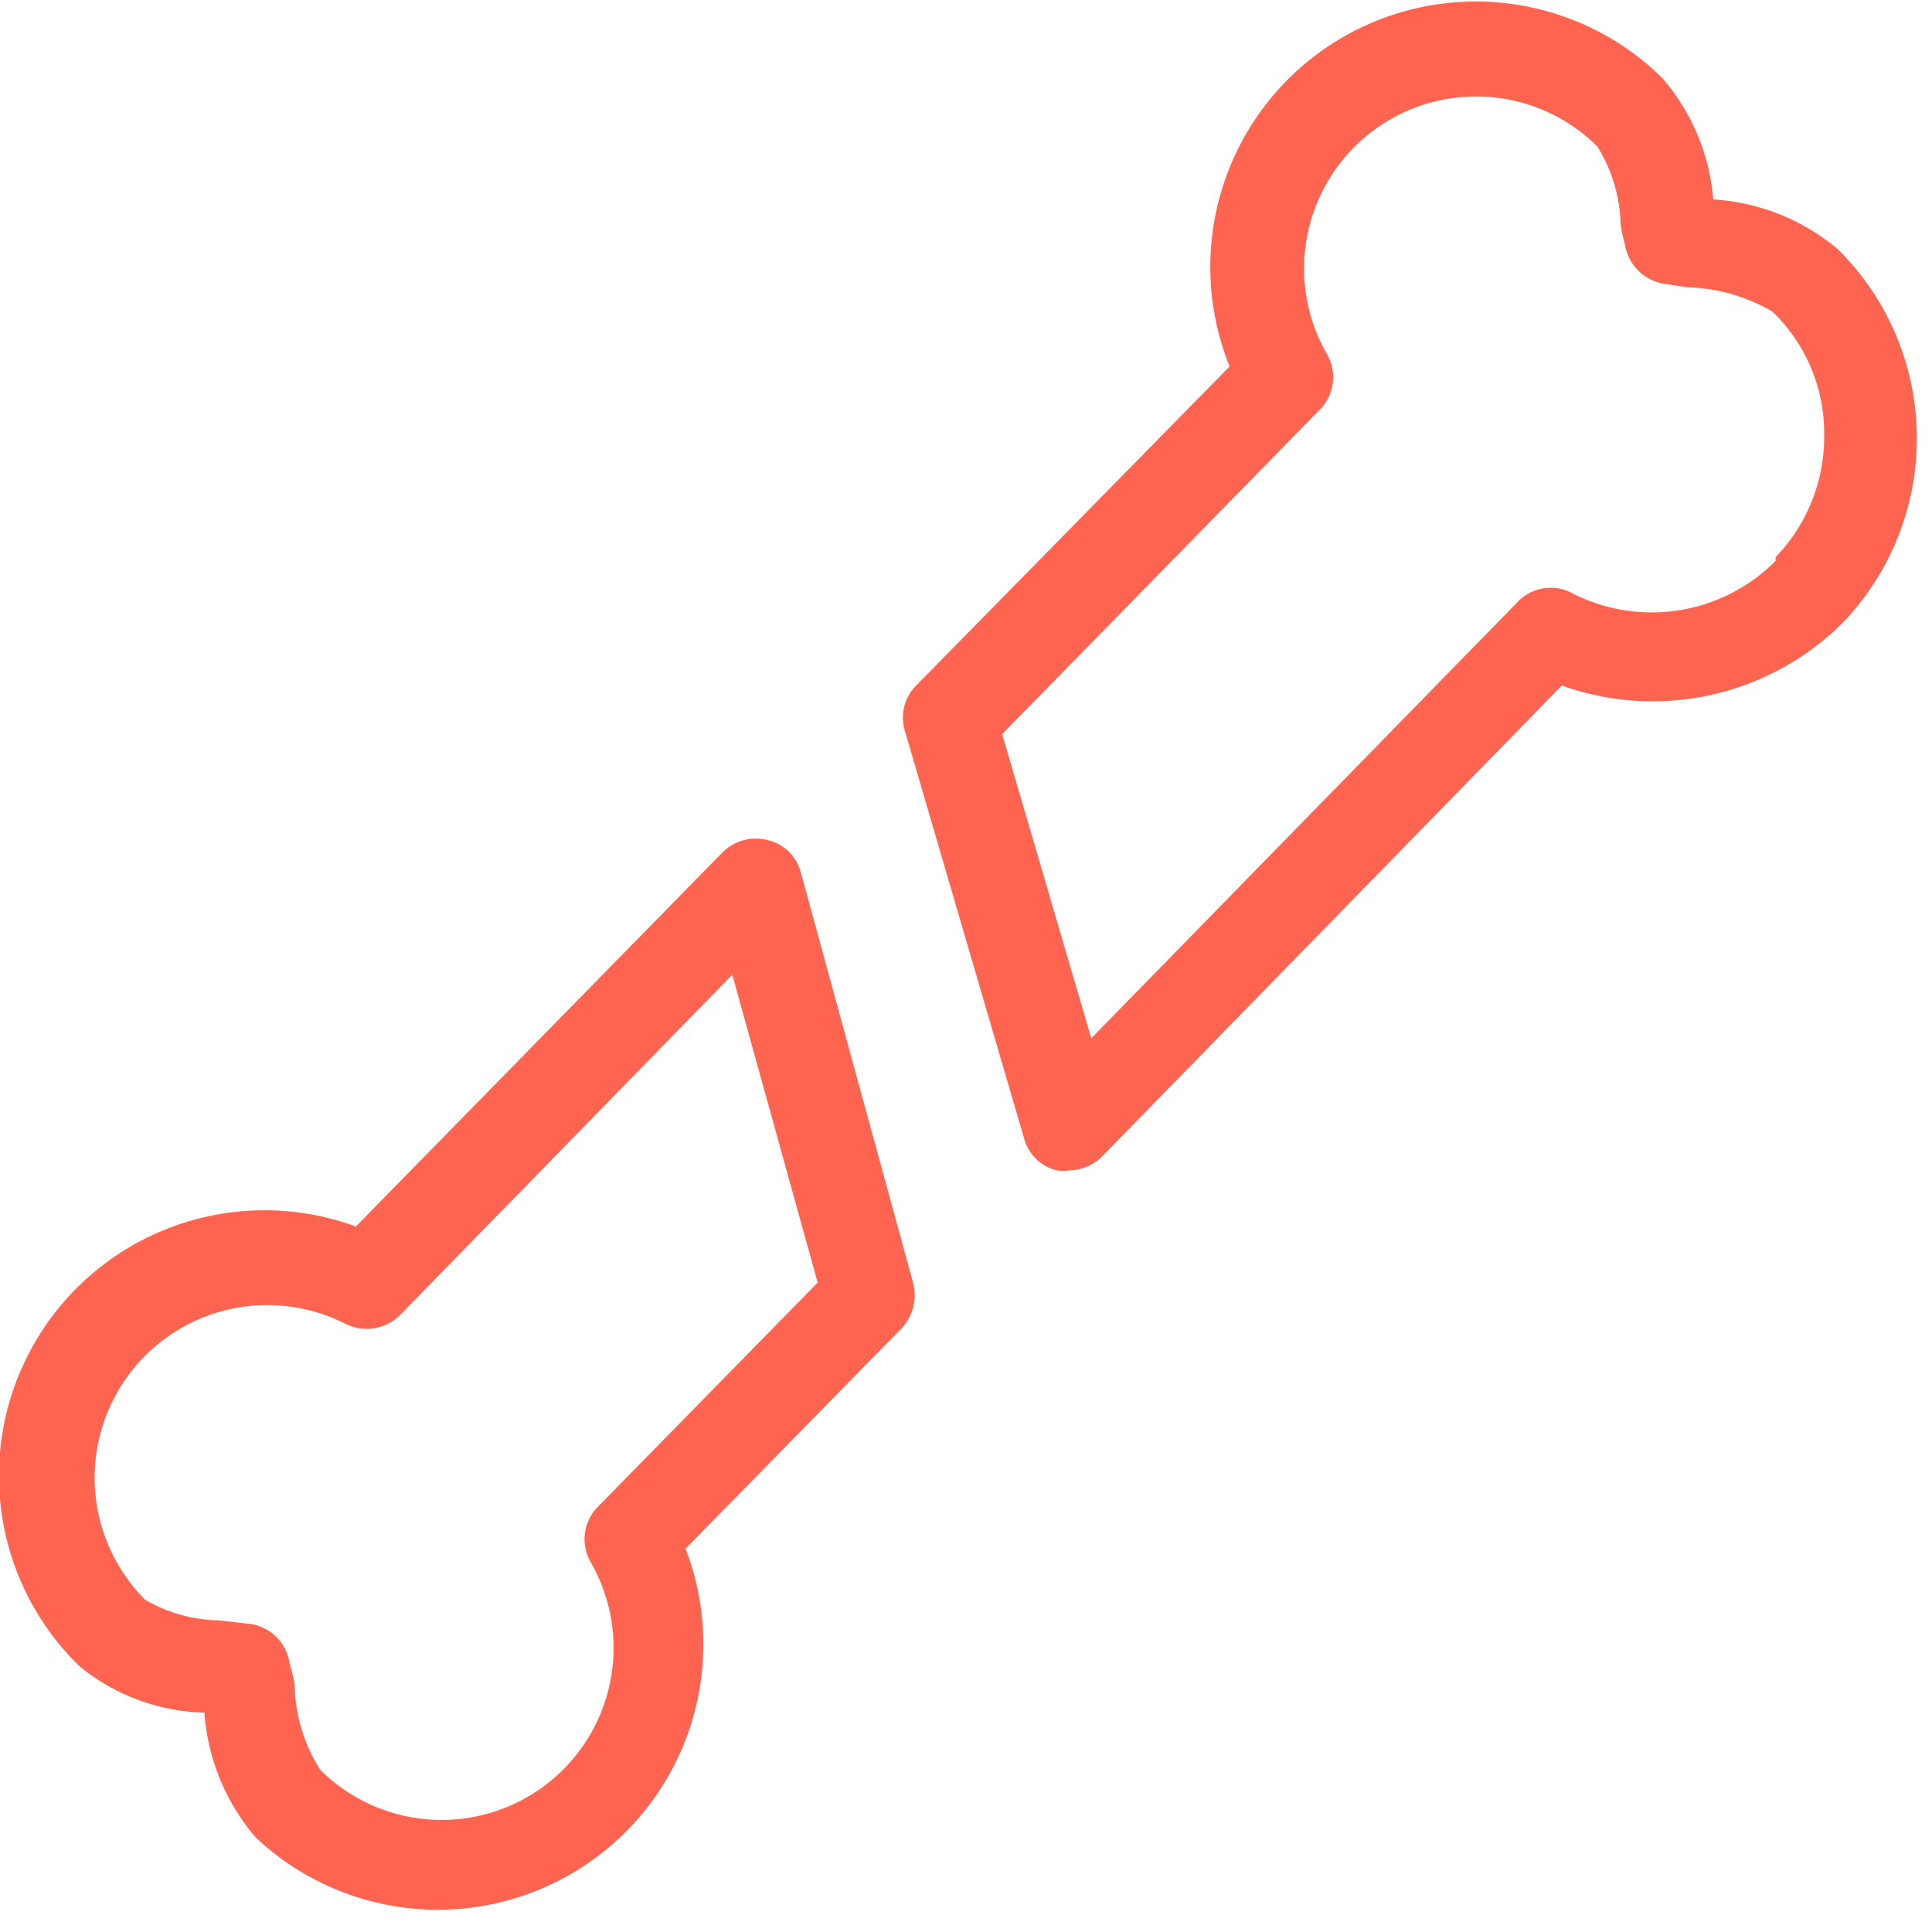
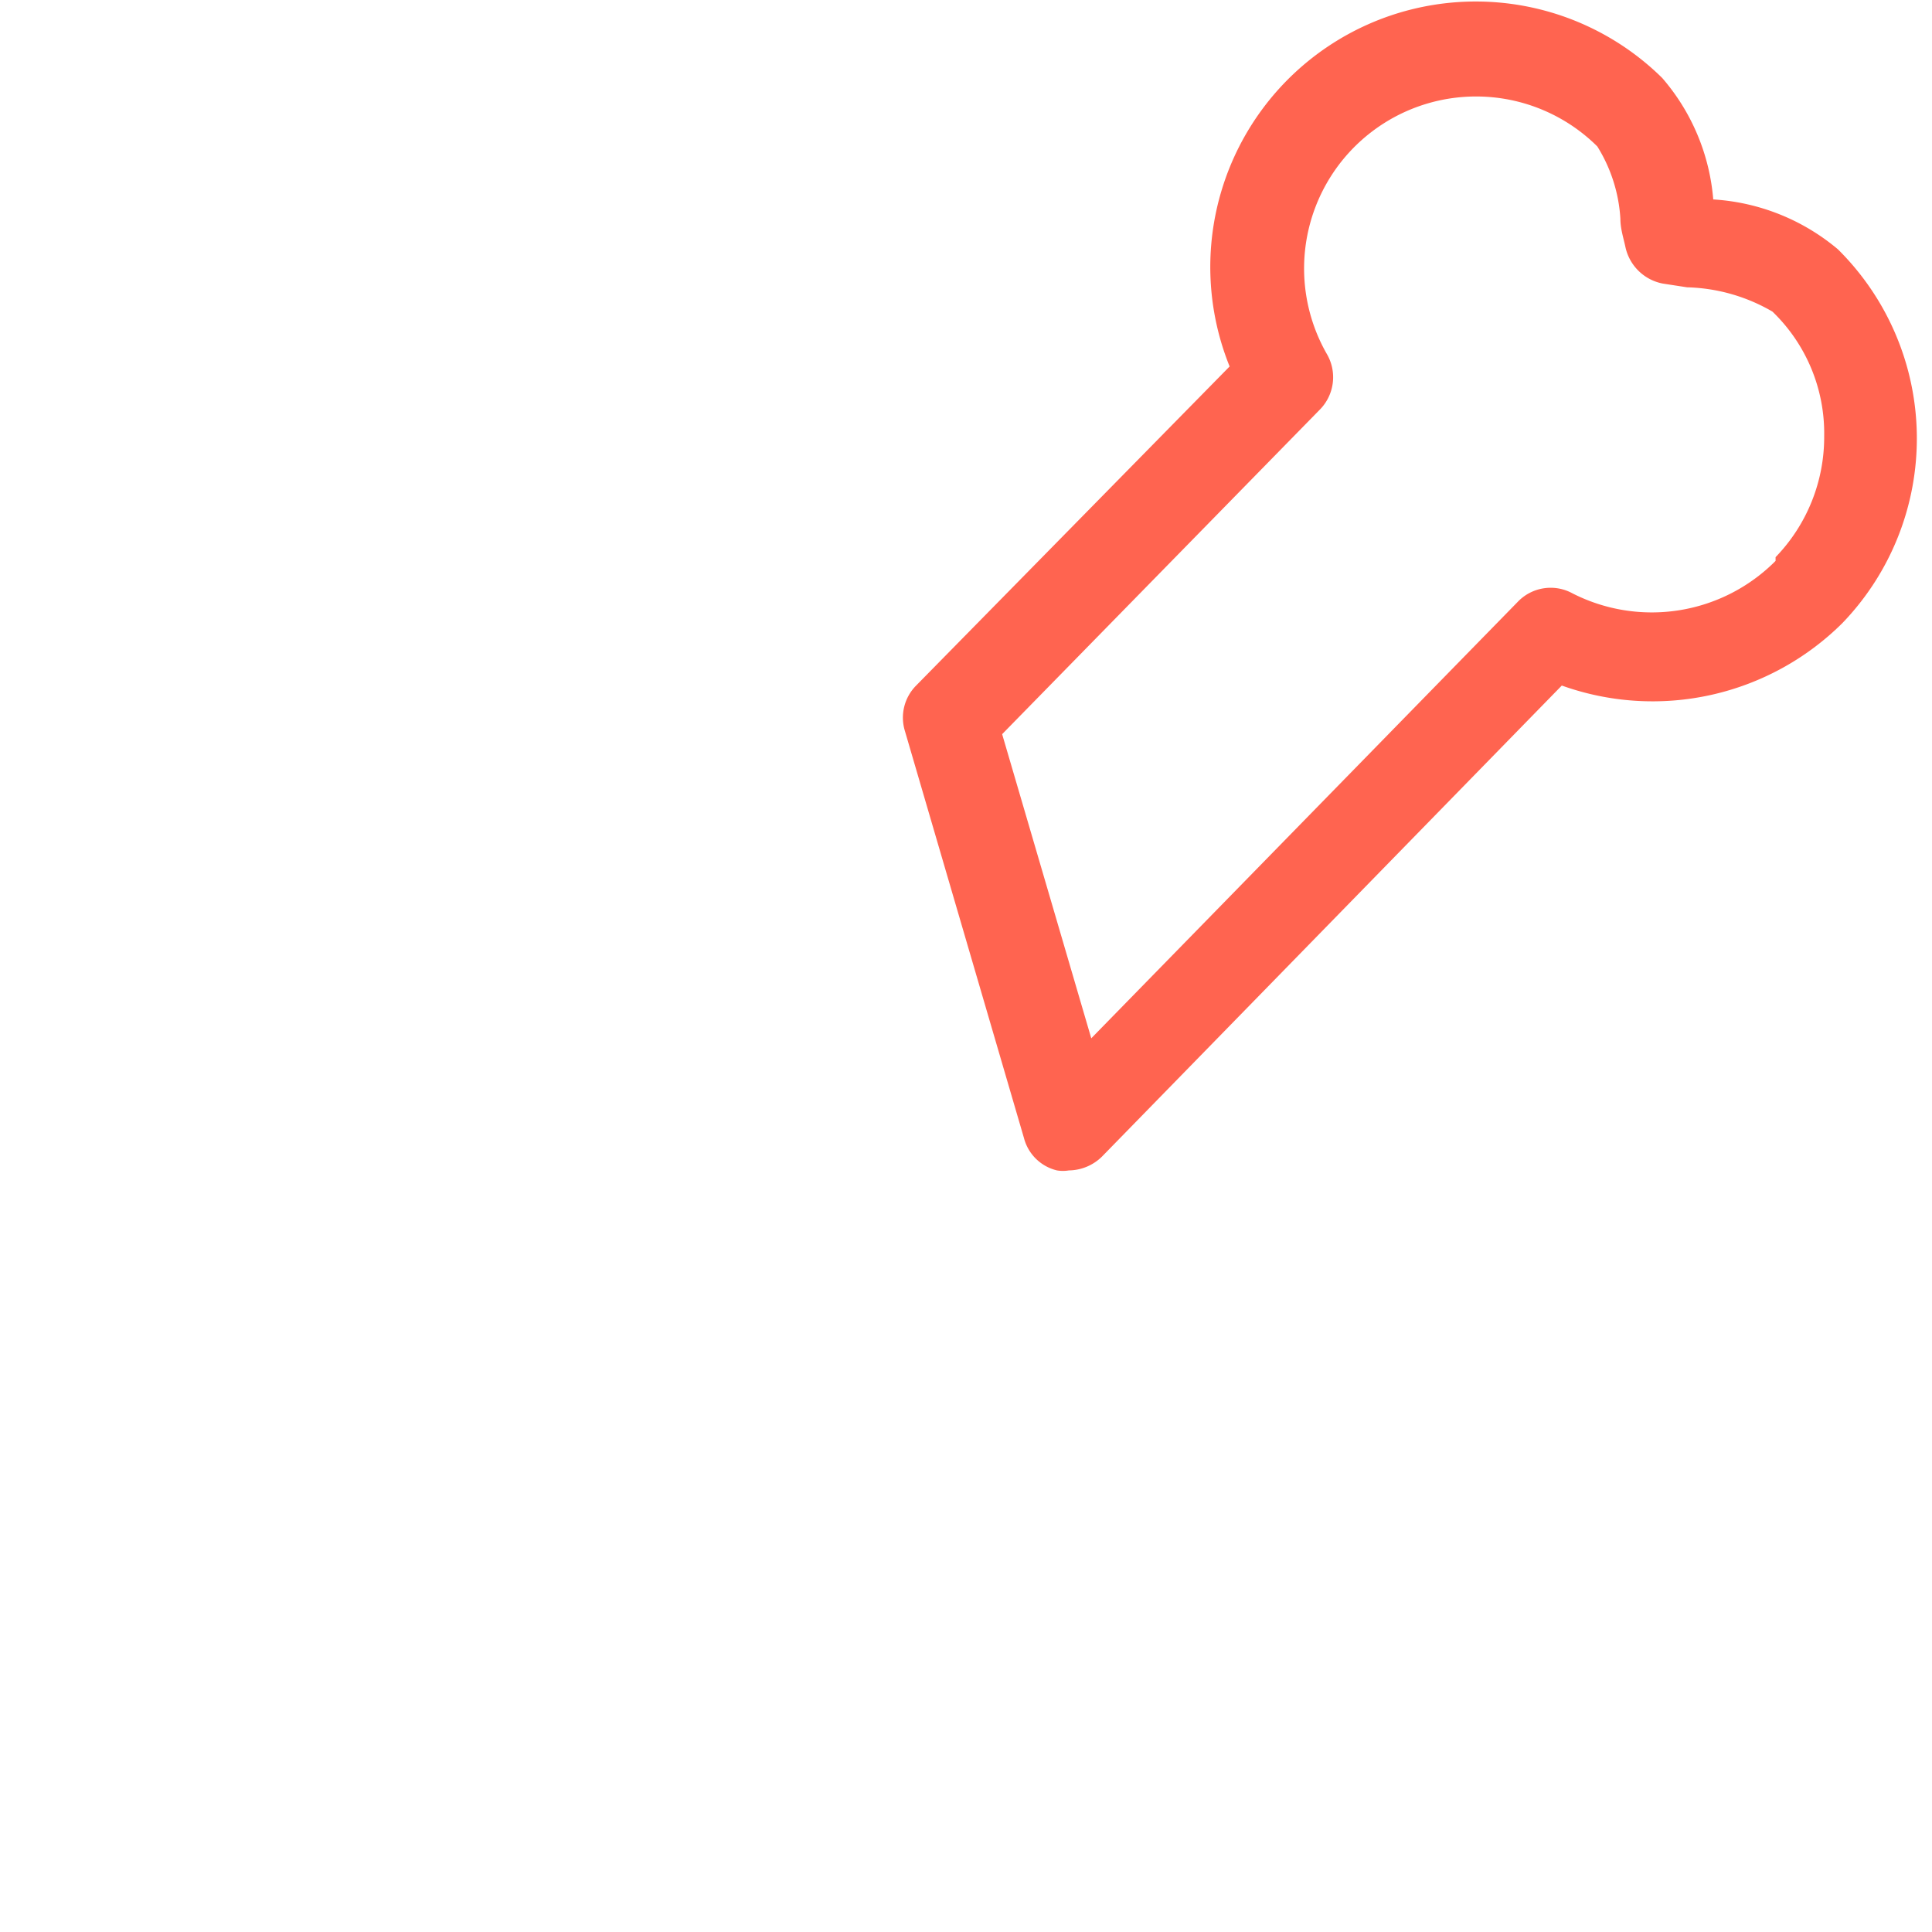
<svg xmlns="http://www.w3.org/2000/svg" id="Vrstva_1" data-name="Vrstva 1" viewBox="0 0 31 31">
  <defs>
    <style>.cls-1{fill:#ff6450;}</style>
  </defs>
-   <path class="cls-1" d="M29.49,4a3.43,3.43,0,0,0-2-.8,3.4,3.4,0,0,0-.82-1.95,4.26,4.26,0,0,0-6.94,4.63L14.7,11a.73.73,0,0,0-.18.73l1.91,6.53a.72.72,0,0,0,.53.52.58.58,0,0,0,.19,0,.77.77,0,0,0,.53-.22L25.06,11a4.32,4.32,0,0,0,4.5-1,4.27,4.27,0,0,0-.07-6Zm-1,5a2.8,2.8,0,0,1-3.26.52.73.73,0,0,0-.88.14l-6.84,7-1.43-4.88,5.1-5.21a.74.74,0,0,0,.11-.89,2.76,2.76,0,0,1,4.34-3.33A2.47,2.47,0,0,1,26,3.51c0,.16.05.31.08.45a.76.76,0,0,0,.6.59l.39.06A2.86,2.86,0,0,1,28.44,5,2.71,2.71,0,0,1,29.27,7,2.77,2.77,0,0,1,28.49,8.94Z" />
-   <path class="cls-1" d="M12.85,14a.72.72,0,0,0-.53-.52.76.76,0,0,0-.73.2l-5.88,6a4.26,4.26,0,0,0-4.43,7.06,3.29,3.29,0,0,0,2,.74,3.46,3.46,0,0,0,.82,2A4.26,4.26,0,0,0,11,24.85l3.47-3.54a.78.78,0,0,0,.18-.73ZM9.6,24.17a.74.74,0,0,0-.12.9A2.76,2.76,0,0,1,5.14,28.4a2.62,2.62,0,0,1-.41-1.29c0-.16-.06-.32-.09-.46a.75.75,0,0,0-.6-.59L3.51,26a2.43,2.43,0,0,1-1.18-.33,2.77,2.77,0,0,1,3.21-4.43.76.76,0,0,0,.88-.14l5.33-5.46,1.37,4.94Z" />
+   <path class="cls-1" d="M29.49,4a3.43,3.43,0,0,0-2-.8,3.4,3.4,0,0,0-.82-1.95,4.26,4.26,0,0,0-6.94,4.63L14.7,11a.73.73,0,0,0-.18.73l1.91,6.53a.72.72,0,0,0,.53.52.58.58,0,0,0,.19,0,.77.77,0,0,0,.53-.22L25.06,11a4.32,4.32,0,0,0,4.5-1,4.27,4.27,0,0,0-.07-6m-1,5a2.8,2.8,0,0,1-3.26.52.73.73,0,0,0-.88.14l-6.84,7-1.43-4.88,5.1-5.21a.74.74,0,0,0,.11-.89,2.76,2.76,0,0,1,4.34-3.33A2.47,2.47,0,0,1,26,3.51c0,.16.05.31.08.45a.76.76,0,0,0,.6.59l.39.06A2.86,2.86,0,0,1,28.44,5,2.71,2.71,0,0,1,29.27,7,2.77,2.77,0,0,1,28.49,8.94Z" />
</svg>